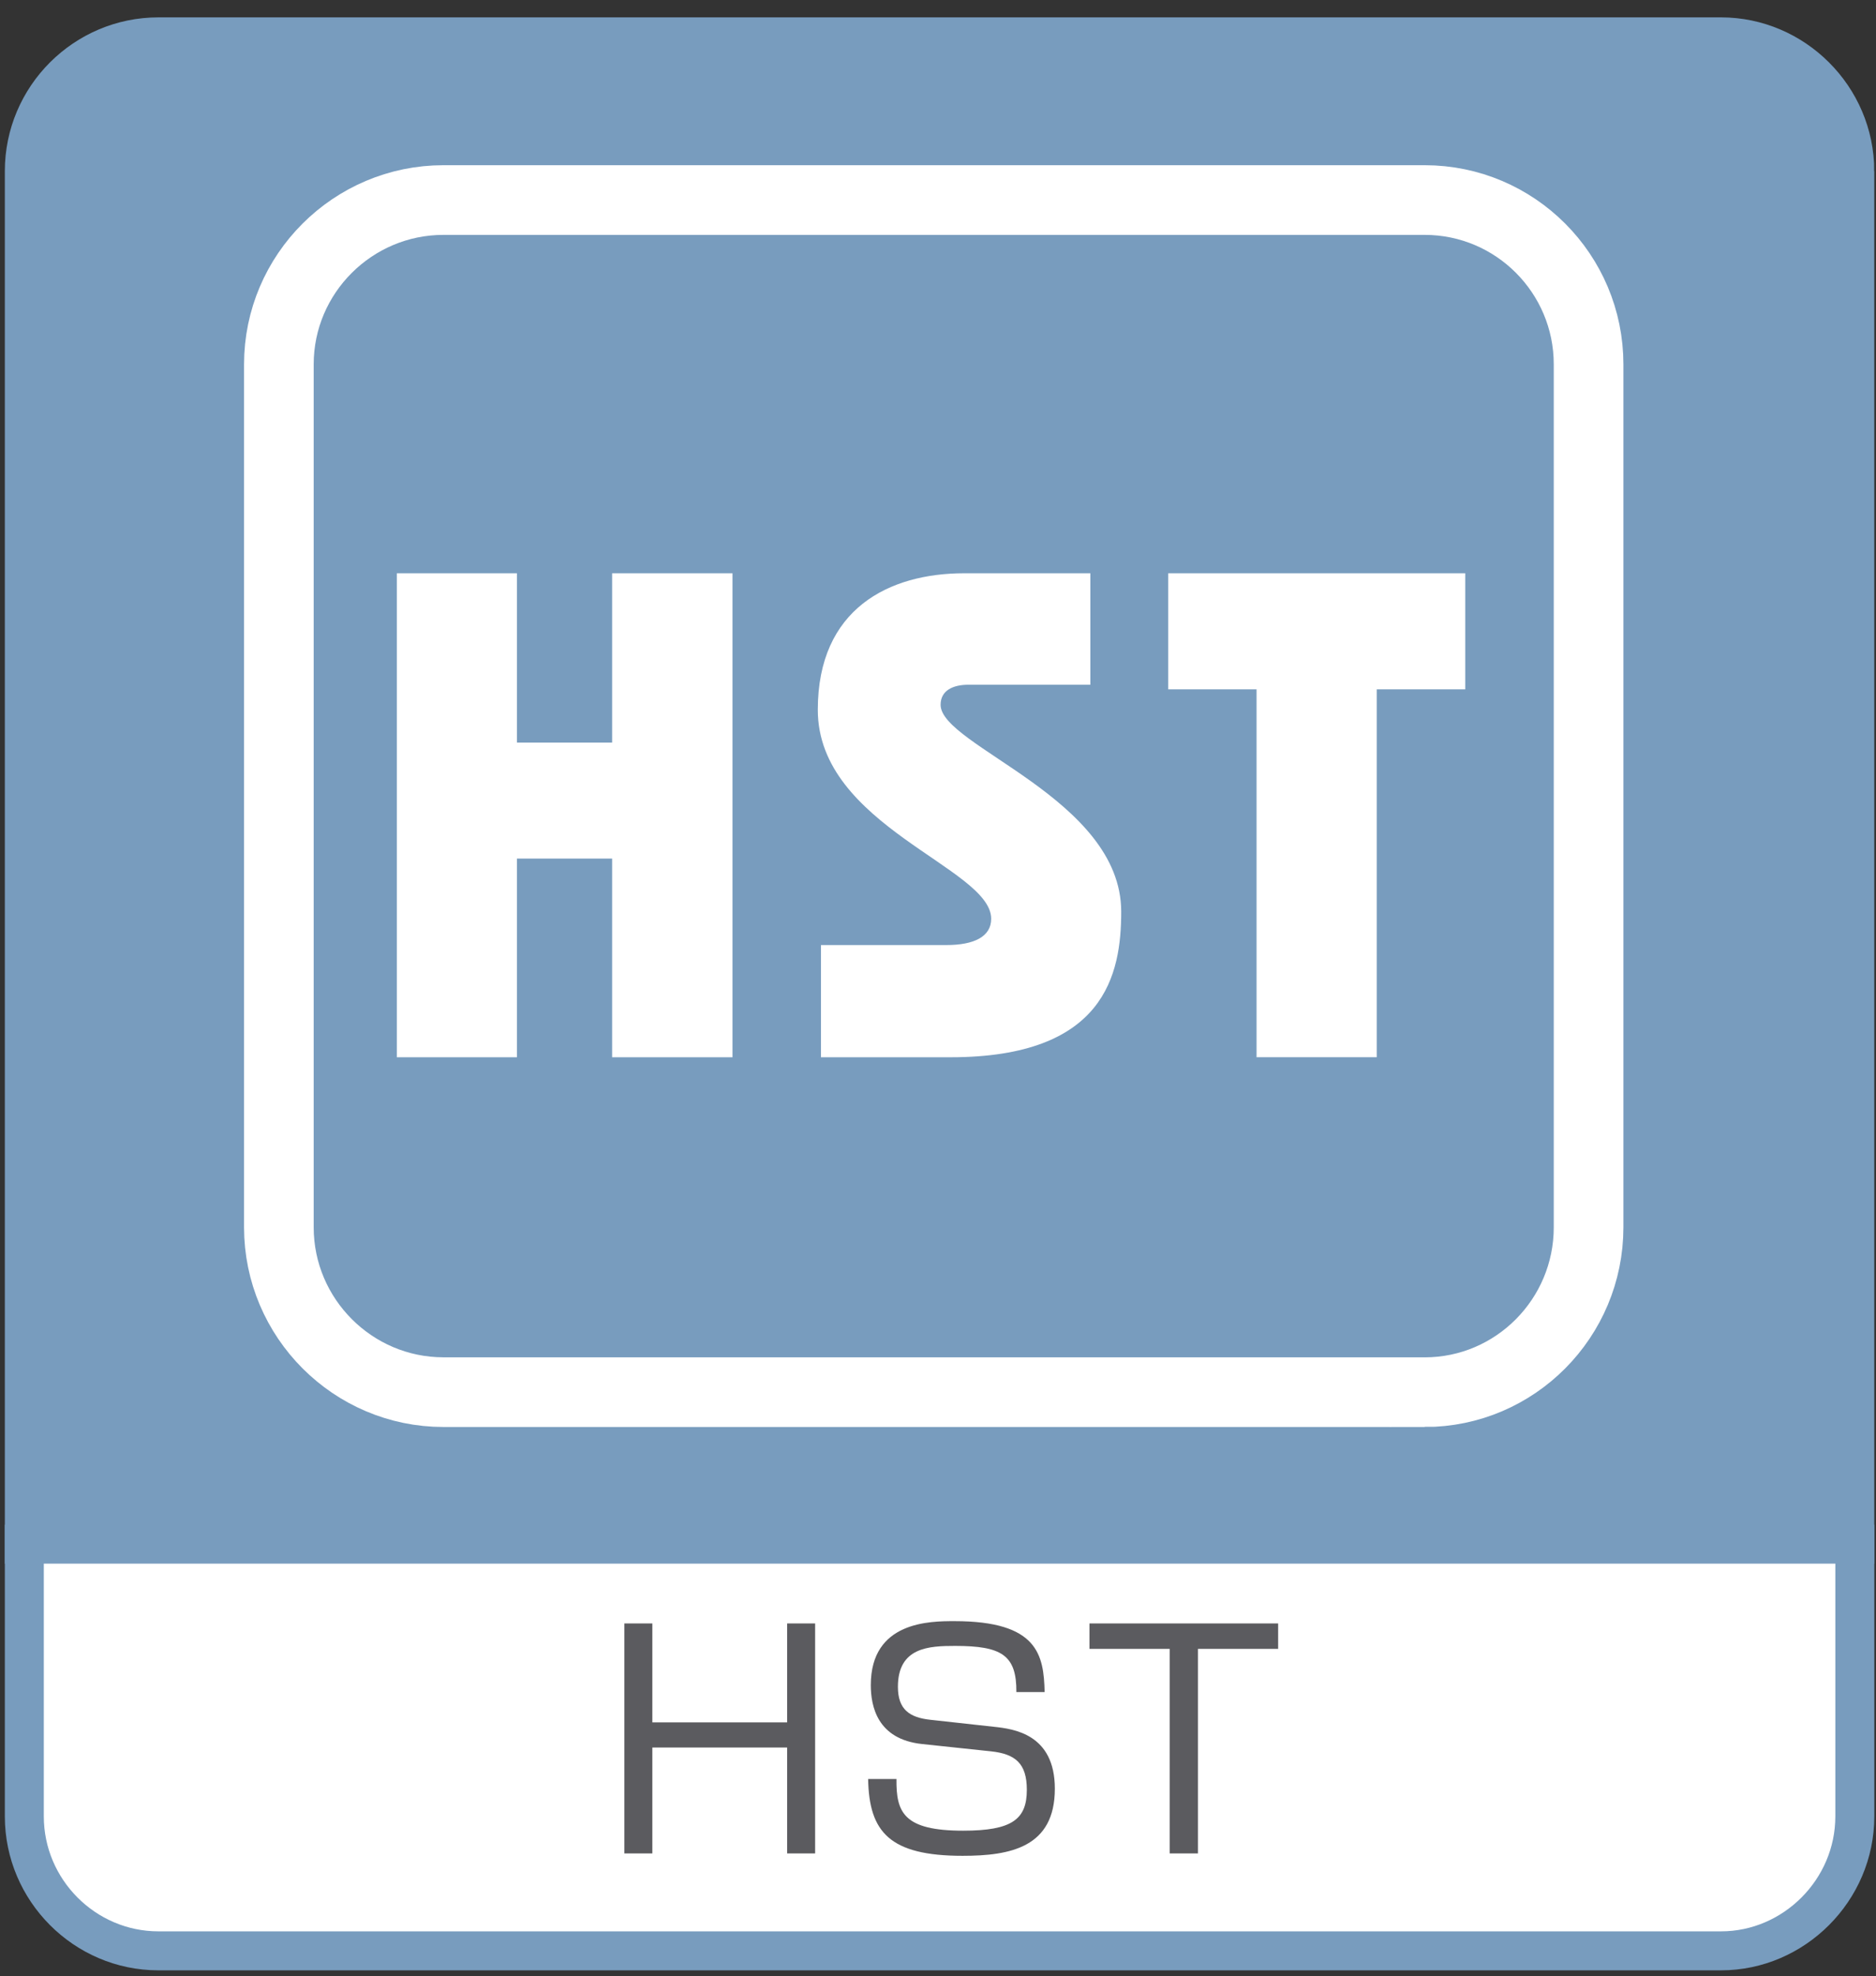
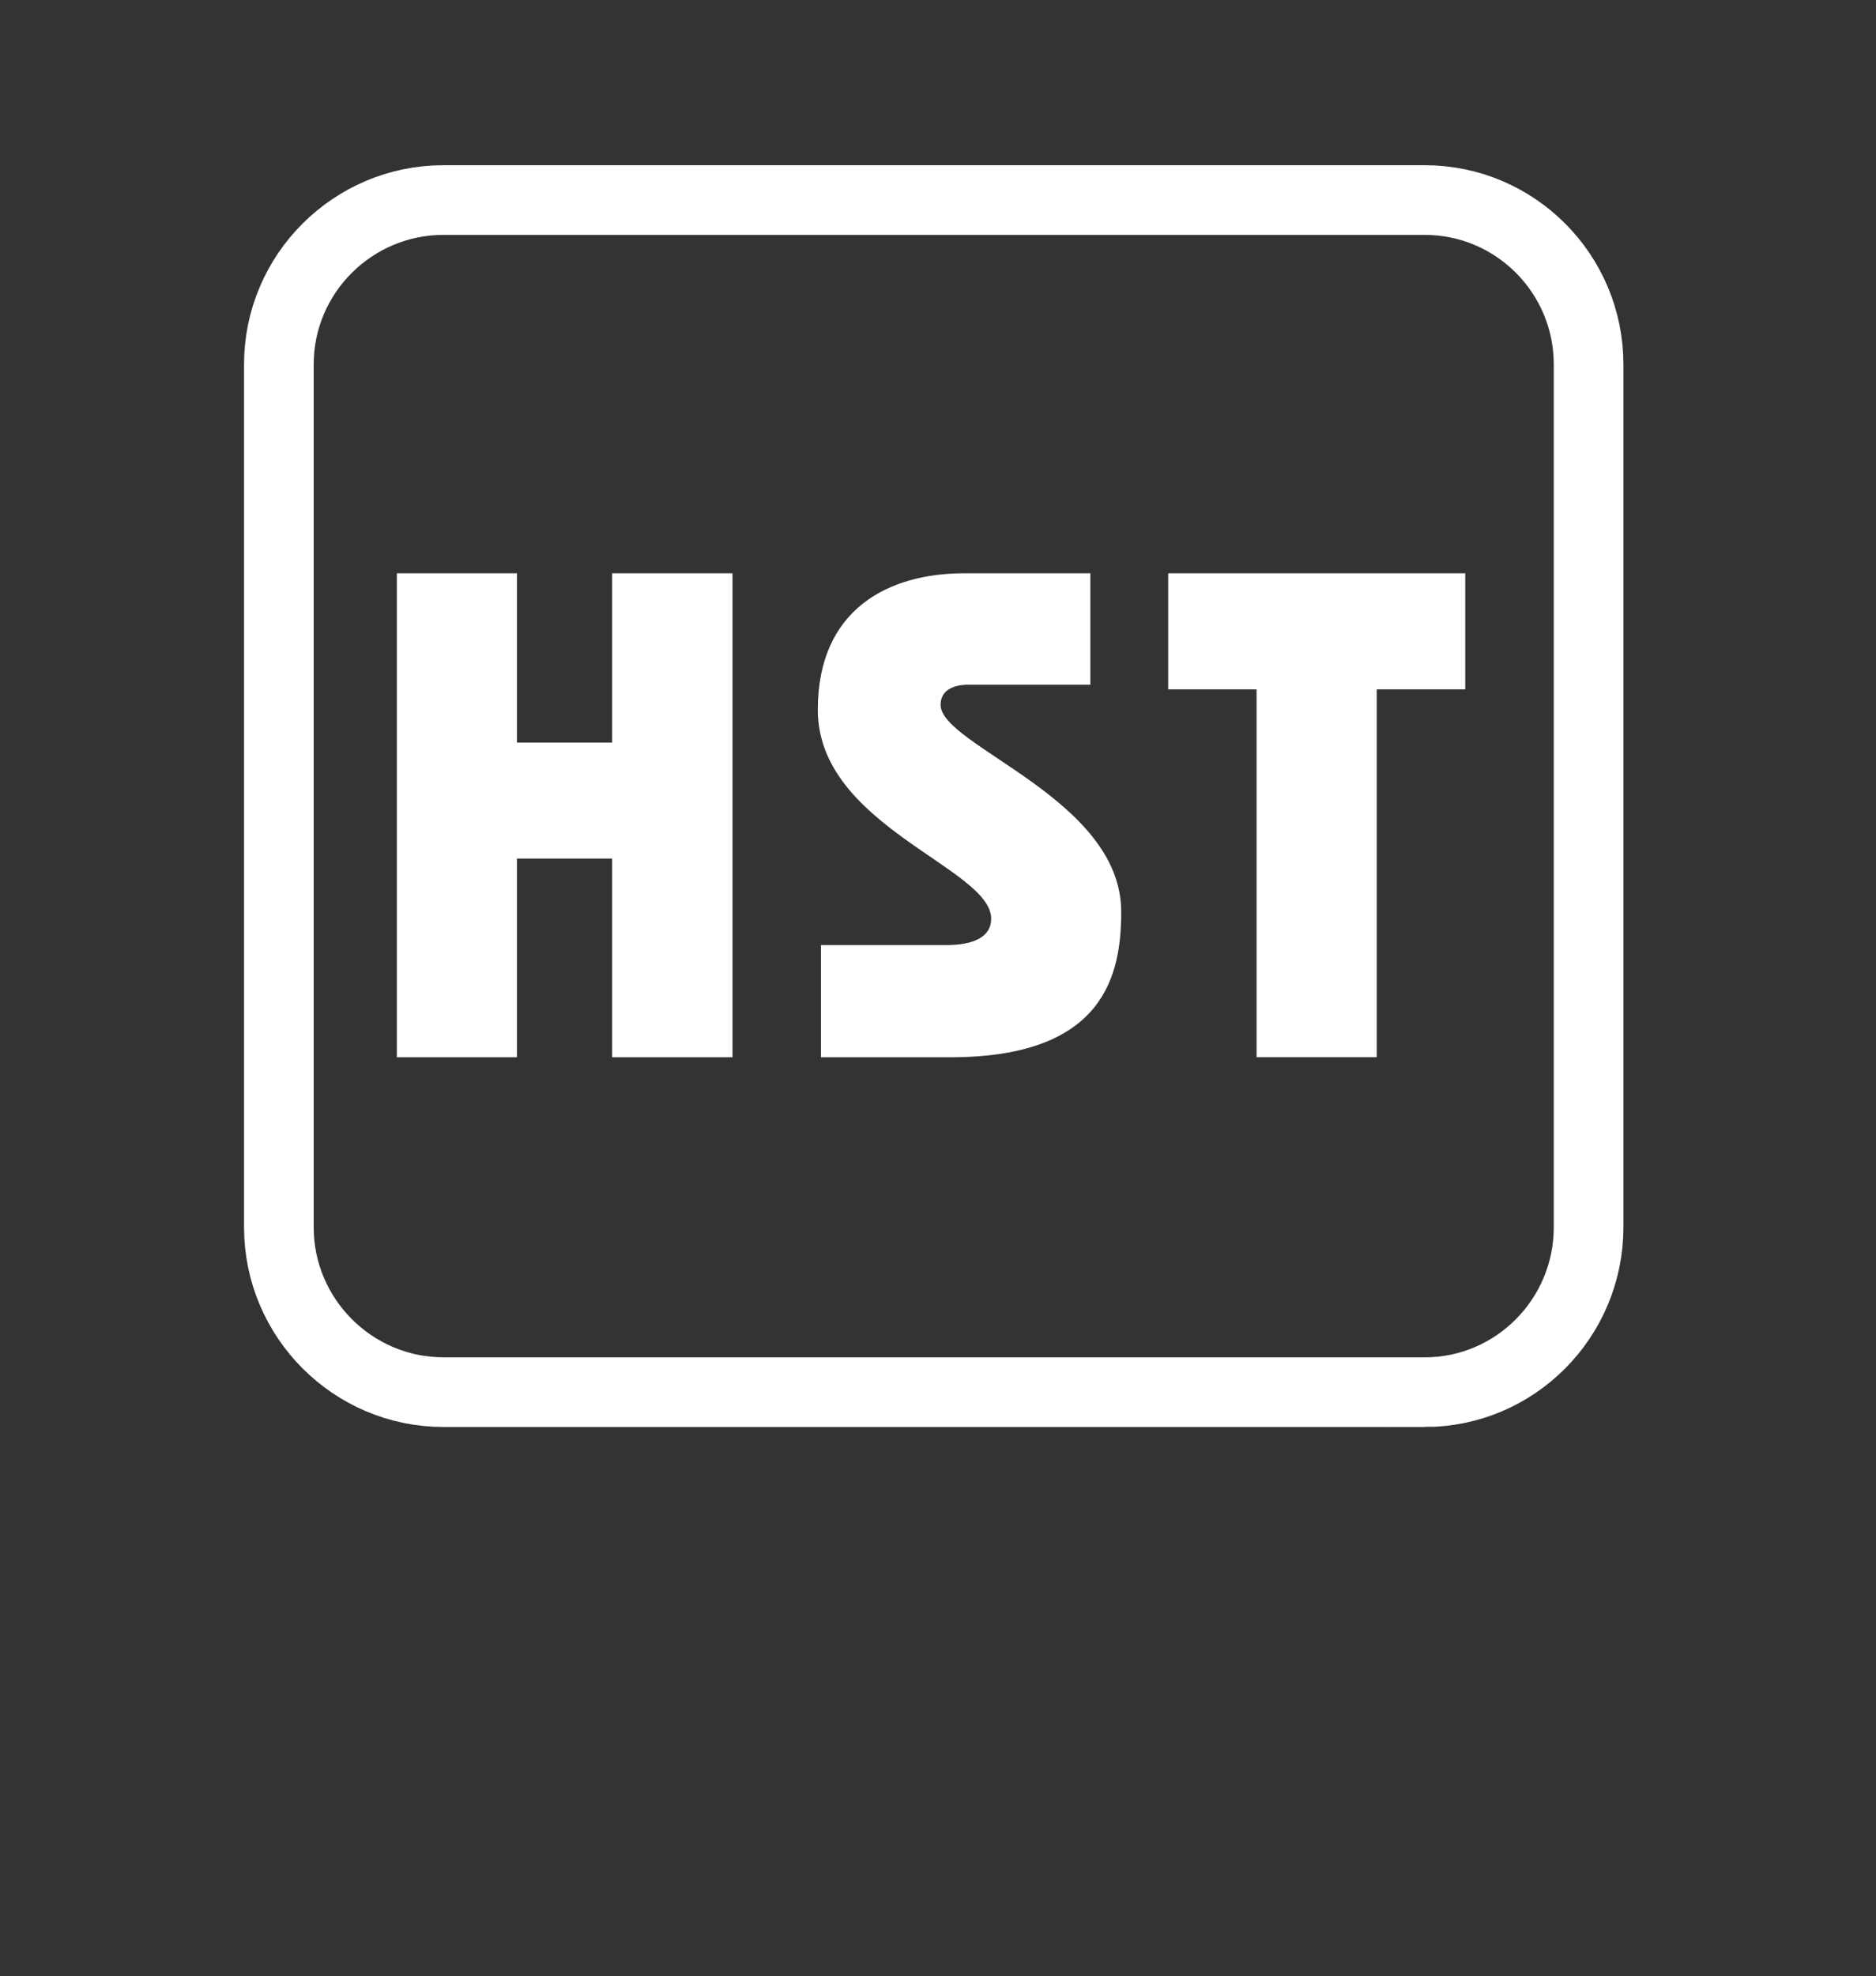
<svg xmlns="http://www.w3.org/2000/svg" width="51.988" height="54.742" viewBox="0 0 51.988 54.742">
  <rect x="0" y="0" width="51.988" height="54.742" fill="#333333" stroke="none" />
-   <path fill="#789CBE" stroke="#789CBE" stroke-width="1.08" d="M51.4 4.742c0-2.056-1.688-3.721-3.706-3.721h-43.305c-2.04 0-3.715 1.665-3.715 3.721v38.03h50.726v-38.03z" />
-   <path fill="#fff" stroke="#789CBE" stroke-width="1.08" d="M4.389 54.036h43.306c2.018 0 3.706-1.679 3.706-3.724v-7.541h-50.727v7.541c0 2.045 1.675 3.724 3.715 3.724z" />
  <path stroke="#fff" stroke-width="1.93" d="M39.48 38.562c2.509 0 4.543-2.052 4.543-4.567v-23.903c0-2.51-2.034-4.551-4.543-4.551h-27.191c-2.51 0-4.561 2.042-4.561 4.551v23.902c0 2.516 2.051 4.567 4.561 4.567h27.191z" fill="none" />
  <path fill="#fff" d="M16.963 20.569v-4.69h3.336v13.406h-3.336v-5.504h-2.638v5.504h-3.328v-13.406h3.328v4.69h2.638zM30.215 18.966h-3.375c-.426 0-.774.155-.774.557 0 1.14 5.005 2.593 5.005 5.73 0 1.727-.443 4.032-4.731 4.032h-3.59v-3.108h3.478c.757 0 1.24-.228 1.24-.728 0-1.417-4.805-2.561-4.805-5.788 0-2.797 1.971-3.782 4.056-3.782h3.497v3.087zM40.605 15.879v3.215h-2.453v10.19h-3.33v-10.19h-2.449v-3.215h8.232z" />
  <g fill="#5B5B5F">
-     <path d="M21.813 48.404h-3.735v2.934h-.775v-6.37h.775v2.741h3.735v-2.741h.776v6.37h-.776v-2.934zM28.166 46.869c.008-1.027-.412-1.279-1.698-1.279-.72 0-1.585.034-1.585 1.133 0 .621.315.85.898.913l1.762.194c.549.058 1.689.202 1.689 1.715 0 1.623-1.229 1.859-2.555 1.859-2.021 0-2.594-.656-2.619-2.127h.785c-.01.922.193 1.431 1.85 1.431 1.351 0 1.763-.315 1.763-1.132 0-.735-.323-.994-.994-1.066l-1.907-.202c-1.246-.131-1.423-1.05-1.423-1.634 0-1.77 1.649-1.77 2.32-1.77 2.312 0 2.473.938 2.497 1.965h-.783zM33.198 45.672v5.666h-.784v-5.666h-2.223v-.704h5.229v.704h-2.222z" />
-   </g>
+     </g>
</svg>